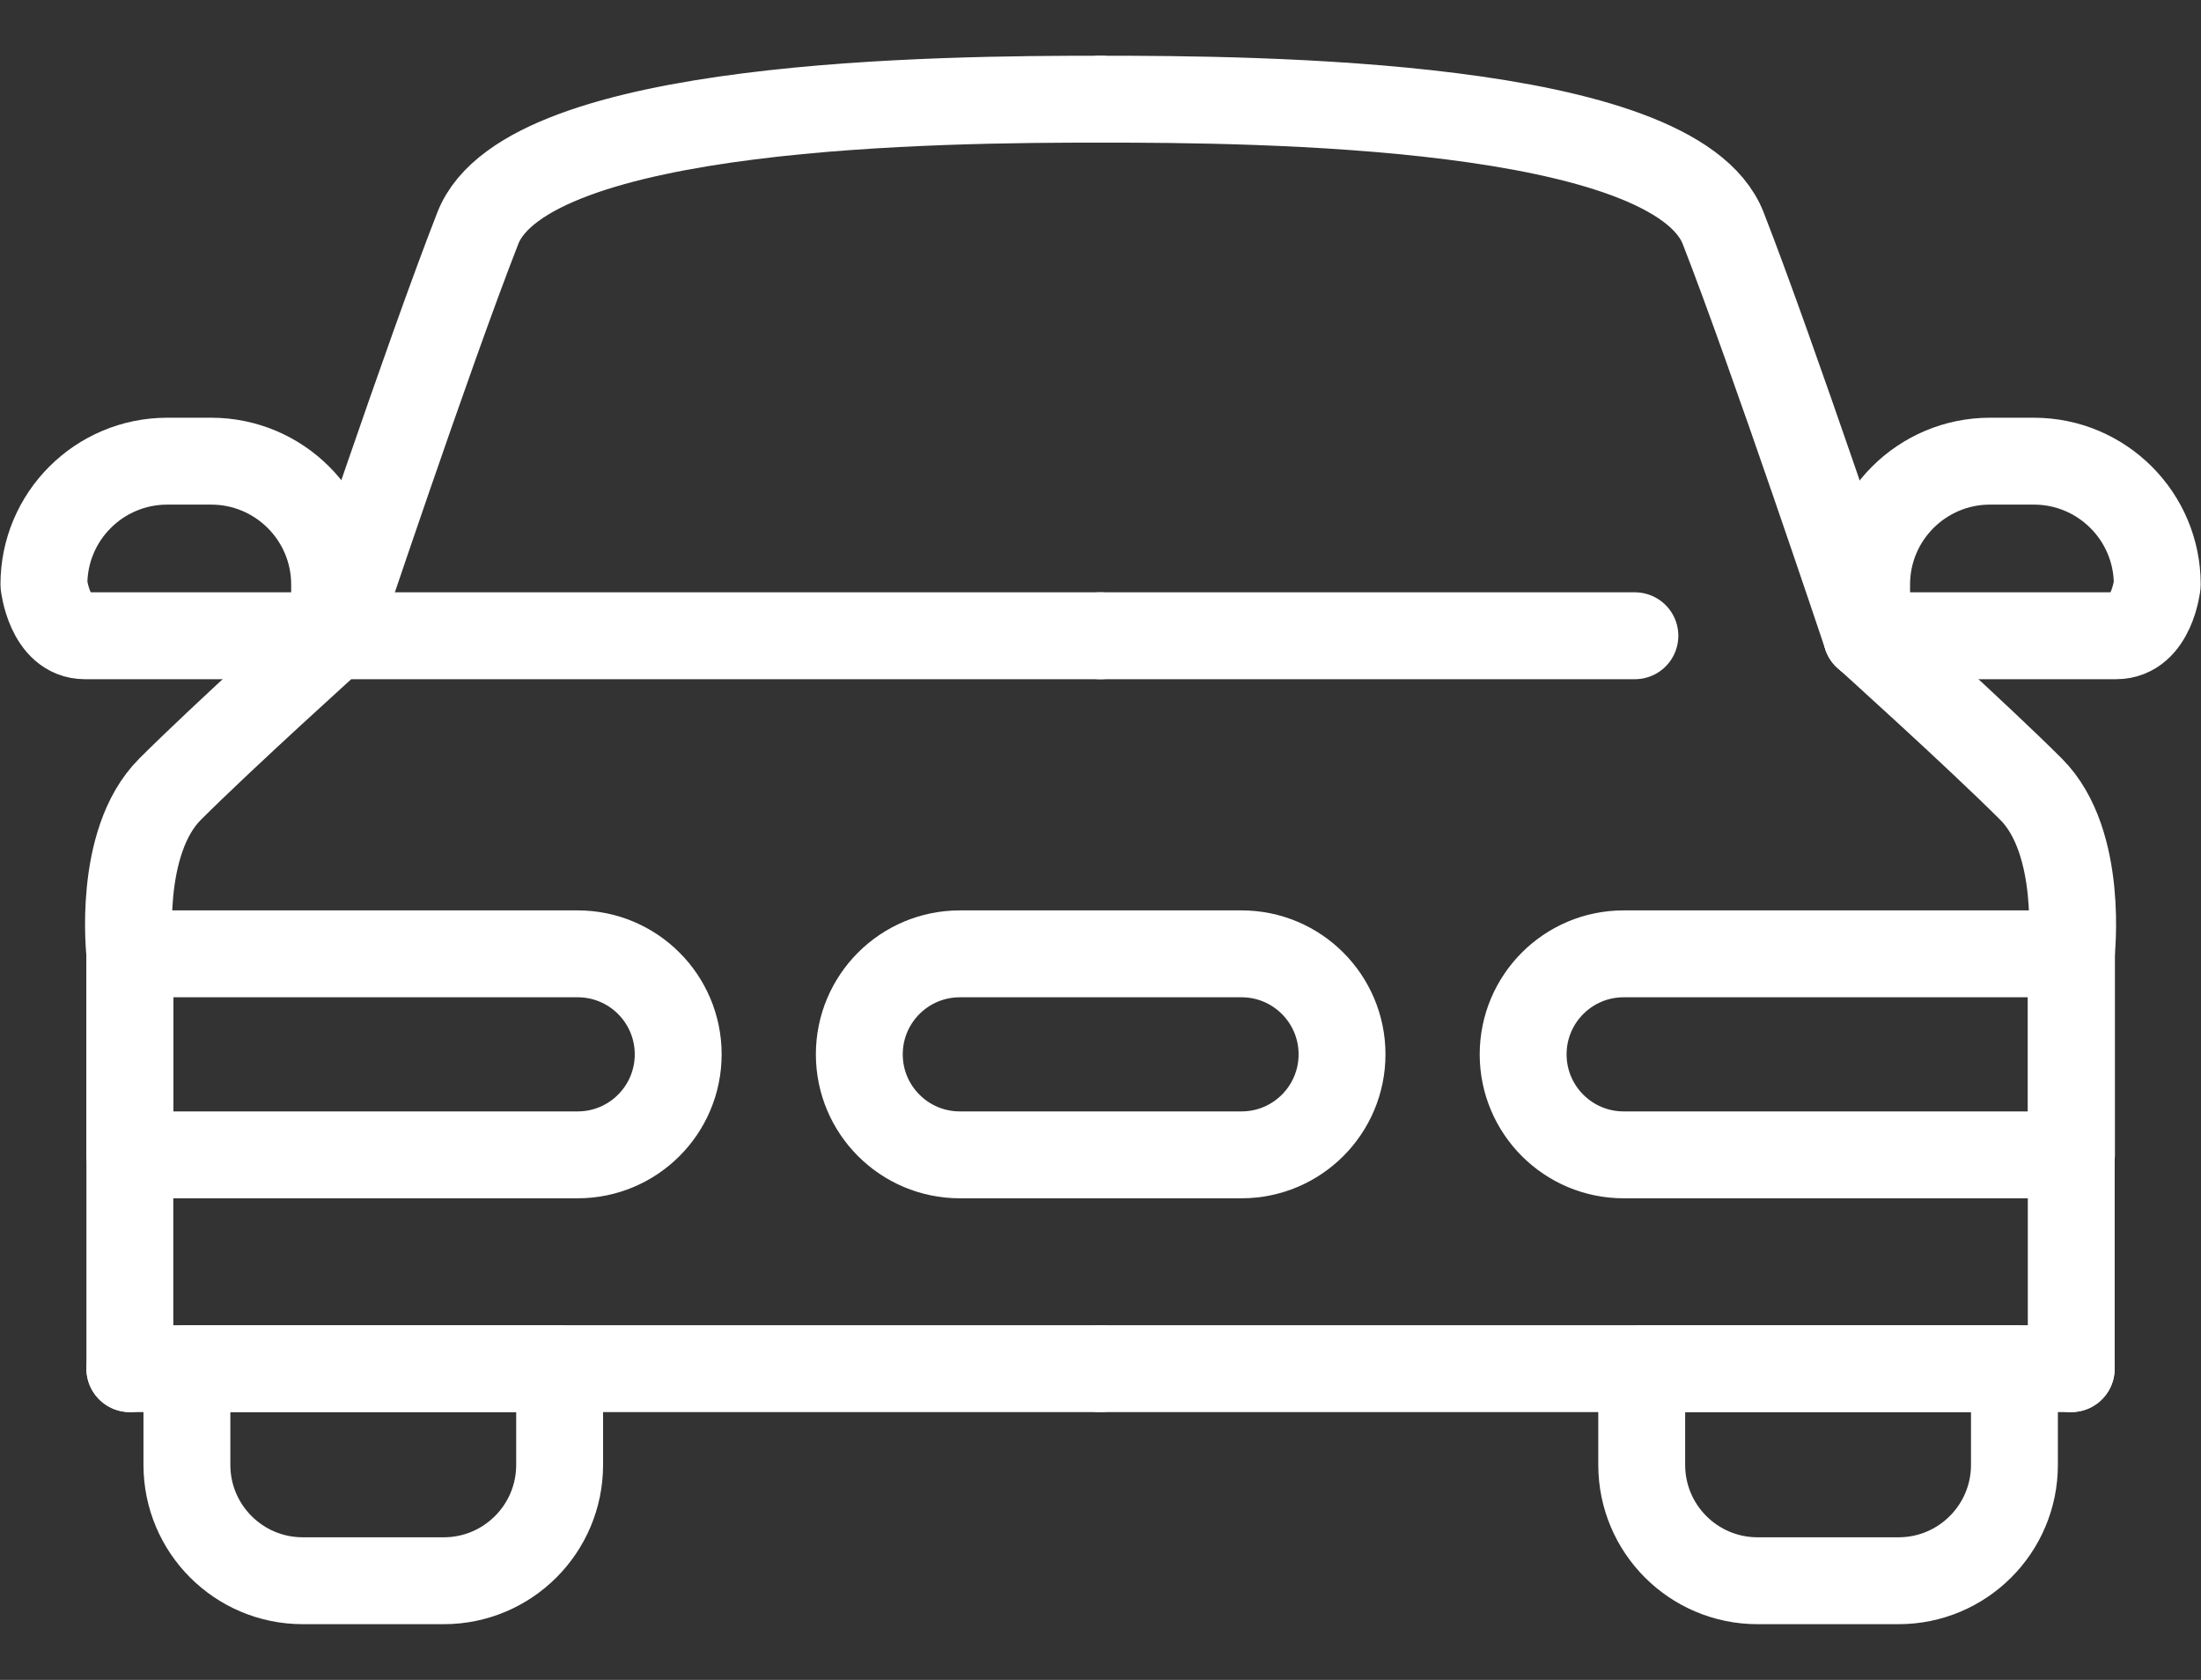
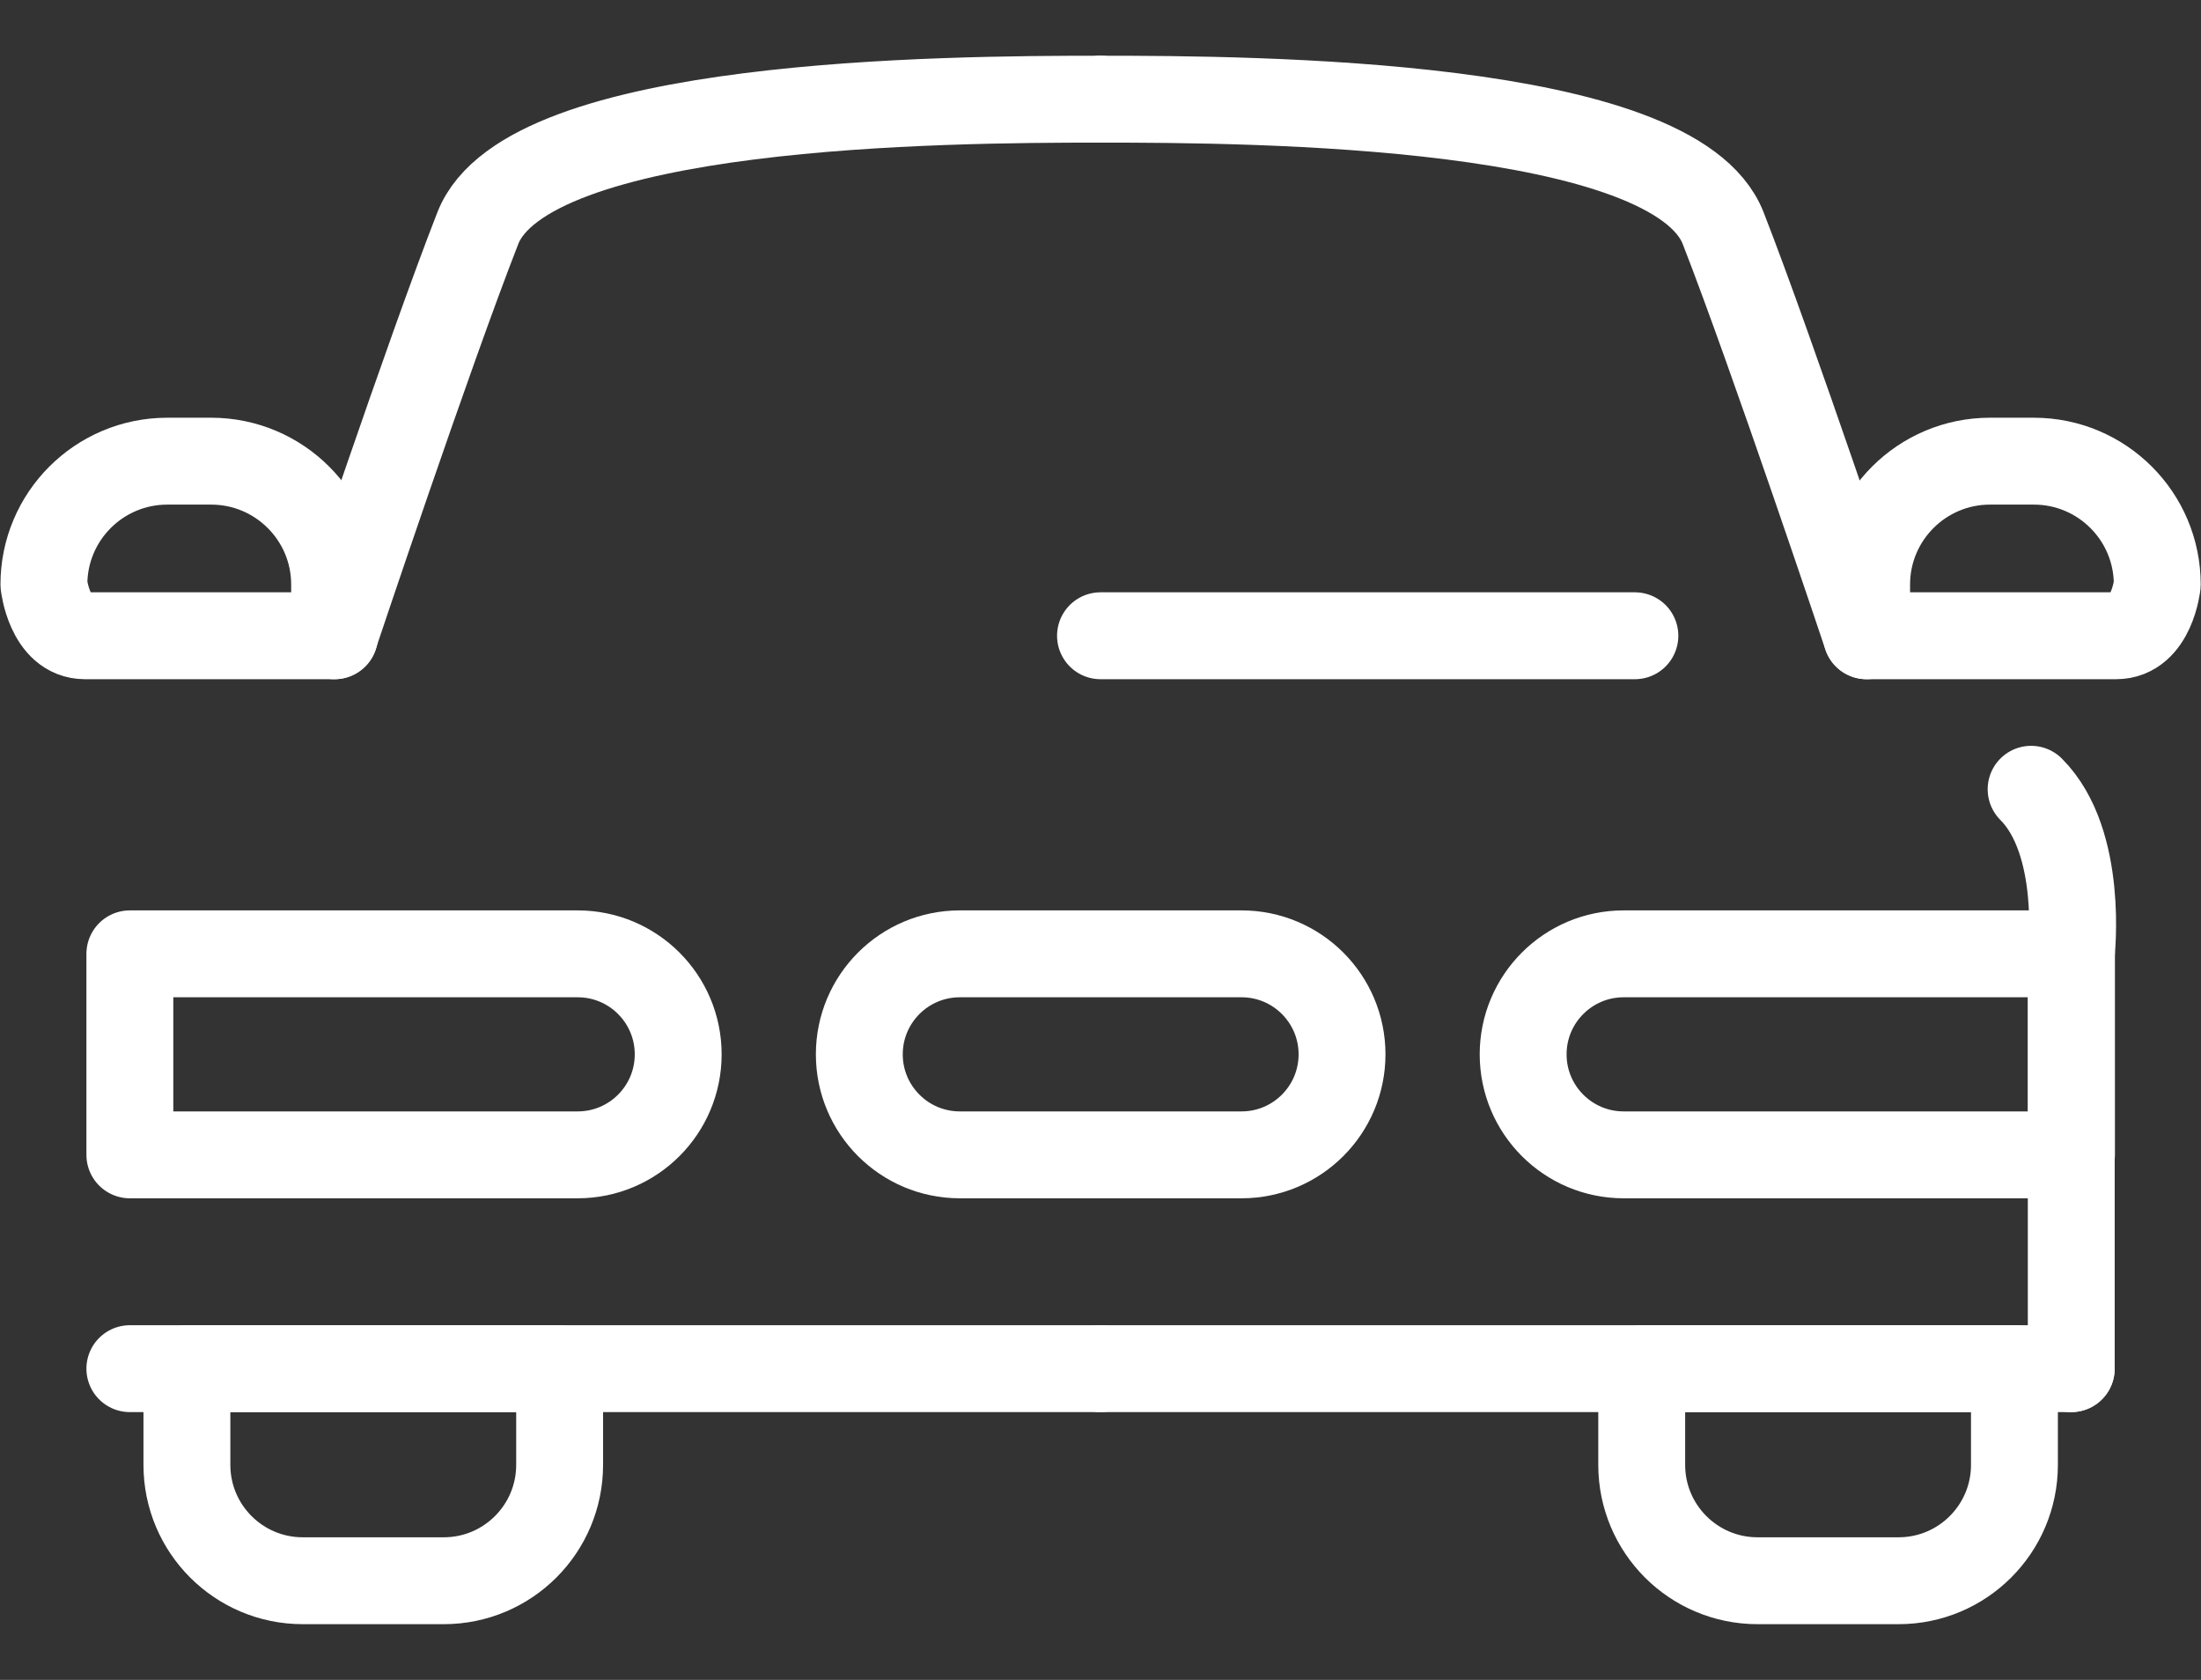
<svg xmlns="http://www.w3.org/2000/svg" width="38" height="29" viewBox="0 0 38 29" fill="none">
  <rect x="0" y="0" width="38" height="29" fill="#333333" stroke="none" />
  <path d="M19.001 23.627H2.242" stroke="white" stroke-width="1.5" stroke-linecap="round" stroke-linejoin="round" />
  <path fill-rule="evenodd" clip-rule="evenodd" d="M5.227 27.288H7.662C8.766 27.288 9.662 26.392 9.662 25.288V23.627H3.227V25.288C3.227 26.392 4.122 27.288 5.227 27.288Z" stroke="white" stroke-width="1.5" stroke-linecap="round" stroke-linejoin="round" />
-   <path d="M2.242 23.627V16.466C2.242 16.466 2.02 14.54 2.935 13.625C3.85 12.71 5.775 10.975 5.775 10.975H19.001" stroke="white" stroke-width="1.5" stroke-linecap="round" stroke-linejoin="round" />
  <path fill-rule="evenodd" clip-rule="evenodd" d="M2.242 19.936H9.974C10.932 19.936 11.709 19.159 11.709 18.201C11.709 17.243 10.932 16.466 9.974 16.466H2.242V19.936Z" stroke="white" stroke-width="1.5" stroke-linecap="round" stroke-linejoin="round" />
  <path fill-rule="evenodd" clip-rule="evenodd" d="M5.777 10.091C5.777 8.915 4.822 7.961 3.646 7.961H2.889C1.711 7.961 0.758 8.915 0.758 10.091C0.758 10.091 0.854 10.975 1.467 10.975H5.777V10.091Z" stroke="white" stroke-width="1.5" stroke-linecap="round" stroke-linejoin="round" />
  <path d="M5.773 10.975C5.773 10.975 7.398 6.115 8.25 3.938C9.102 1.76 16.301 1.712 18.998 1.712" stroke="white" stroke-width="1.5" stroke-linecap="round" stroke-linejoin="round" />
  <path d="M19 23.627H35.759" stroke="white" stroke-width="1.5" stroke-linecap="round" stroke-linejoin="round" />
  <path fill-rule="evenodd" clip-rule="evenodd" d="M30.344 27.288H32.779C33.883 27.288 34.779 26.392 34.779 25.288V23.627H28.344V25.288C28.344 26.392 29.239 27.288 30.344 27.288Z" stroke="white" stroke-width="1.5" stroke-linecap="round" stroke-linejoin="round" />
  <path d="M28.226 10.975H19" stroke="white" stroke-width="1.5" stroke-linecap="round" stroke-linejoin="round" />
-   <path d="M35.76 23.627V16.466C35.76 16.466 35.983 14.54 35.067 13.625C34.152 12.71 32.227 10.975 32.227 10.975" stroke="white" stroke-width="1.5" stroke-linecap="round" stroke-linejoin="round" />
+   <path d="M35.76 23.627V16.466C35.76 16.466 35.983 14.54 35.067 13.625" stroke="white" stroke-width="1.5" stroke-linecap="round" stroke-linejoin="round" />
  <path fill-rule="evenodd" clip-rule="evenodd" d="M28.032 19.936H35.764V16.466H28.032C27.074 16.466 26.297 17.243 26.297 18.201C26.297 19.159 27.074 19.936 28.032 19.936Z" stroke="white" stroke-width="1.5" stroke-linecap="round" stroke-linejoin="round" />
  <path fill-rule="evenodd" clip-rule="evenodd" d="M16.571 19.936H21.435C22.393 19.936 23.17 19.159 23.17 18.201C23.17 17.243 22.393 16.466 21.435 16.466H16.571C15.613 16.466 14.836 17.243 14.836 18.201C14.836 19.159 15.613 19.936 16.571 19.936Z" stroke="white" stroke-width="1.5" stroke-linecap="round" stroke-linejoin="round" />
  <path fill-rule="evenodd" clip-rule="evenodd" d="M32.227 10.091C32.227 8.915 33.182 7.961 34.357 7.961H35.114C36.291 7.961 37.245 8.915 37.245 10.091C37.245 10.091 37.151 10.975 36.535 10.975H32.227V10.091Z" stroke="white" stroke-width="1.5" stroke-linecap="round" stroke-linejoin="round" />
  <path d="M32.226 10.975C32.226 10.975 30.6 6.115 29.75 3.938C28.897 1.76 21.697 1.712 19 1.712" stroke="white" stroke-width="1.5" stroke-linecap="round" stroke-linejoin="round" />
</svg>